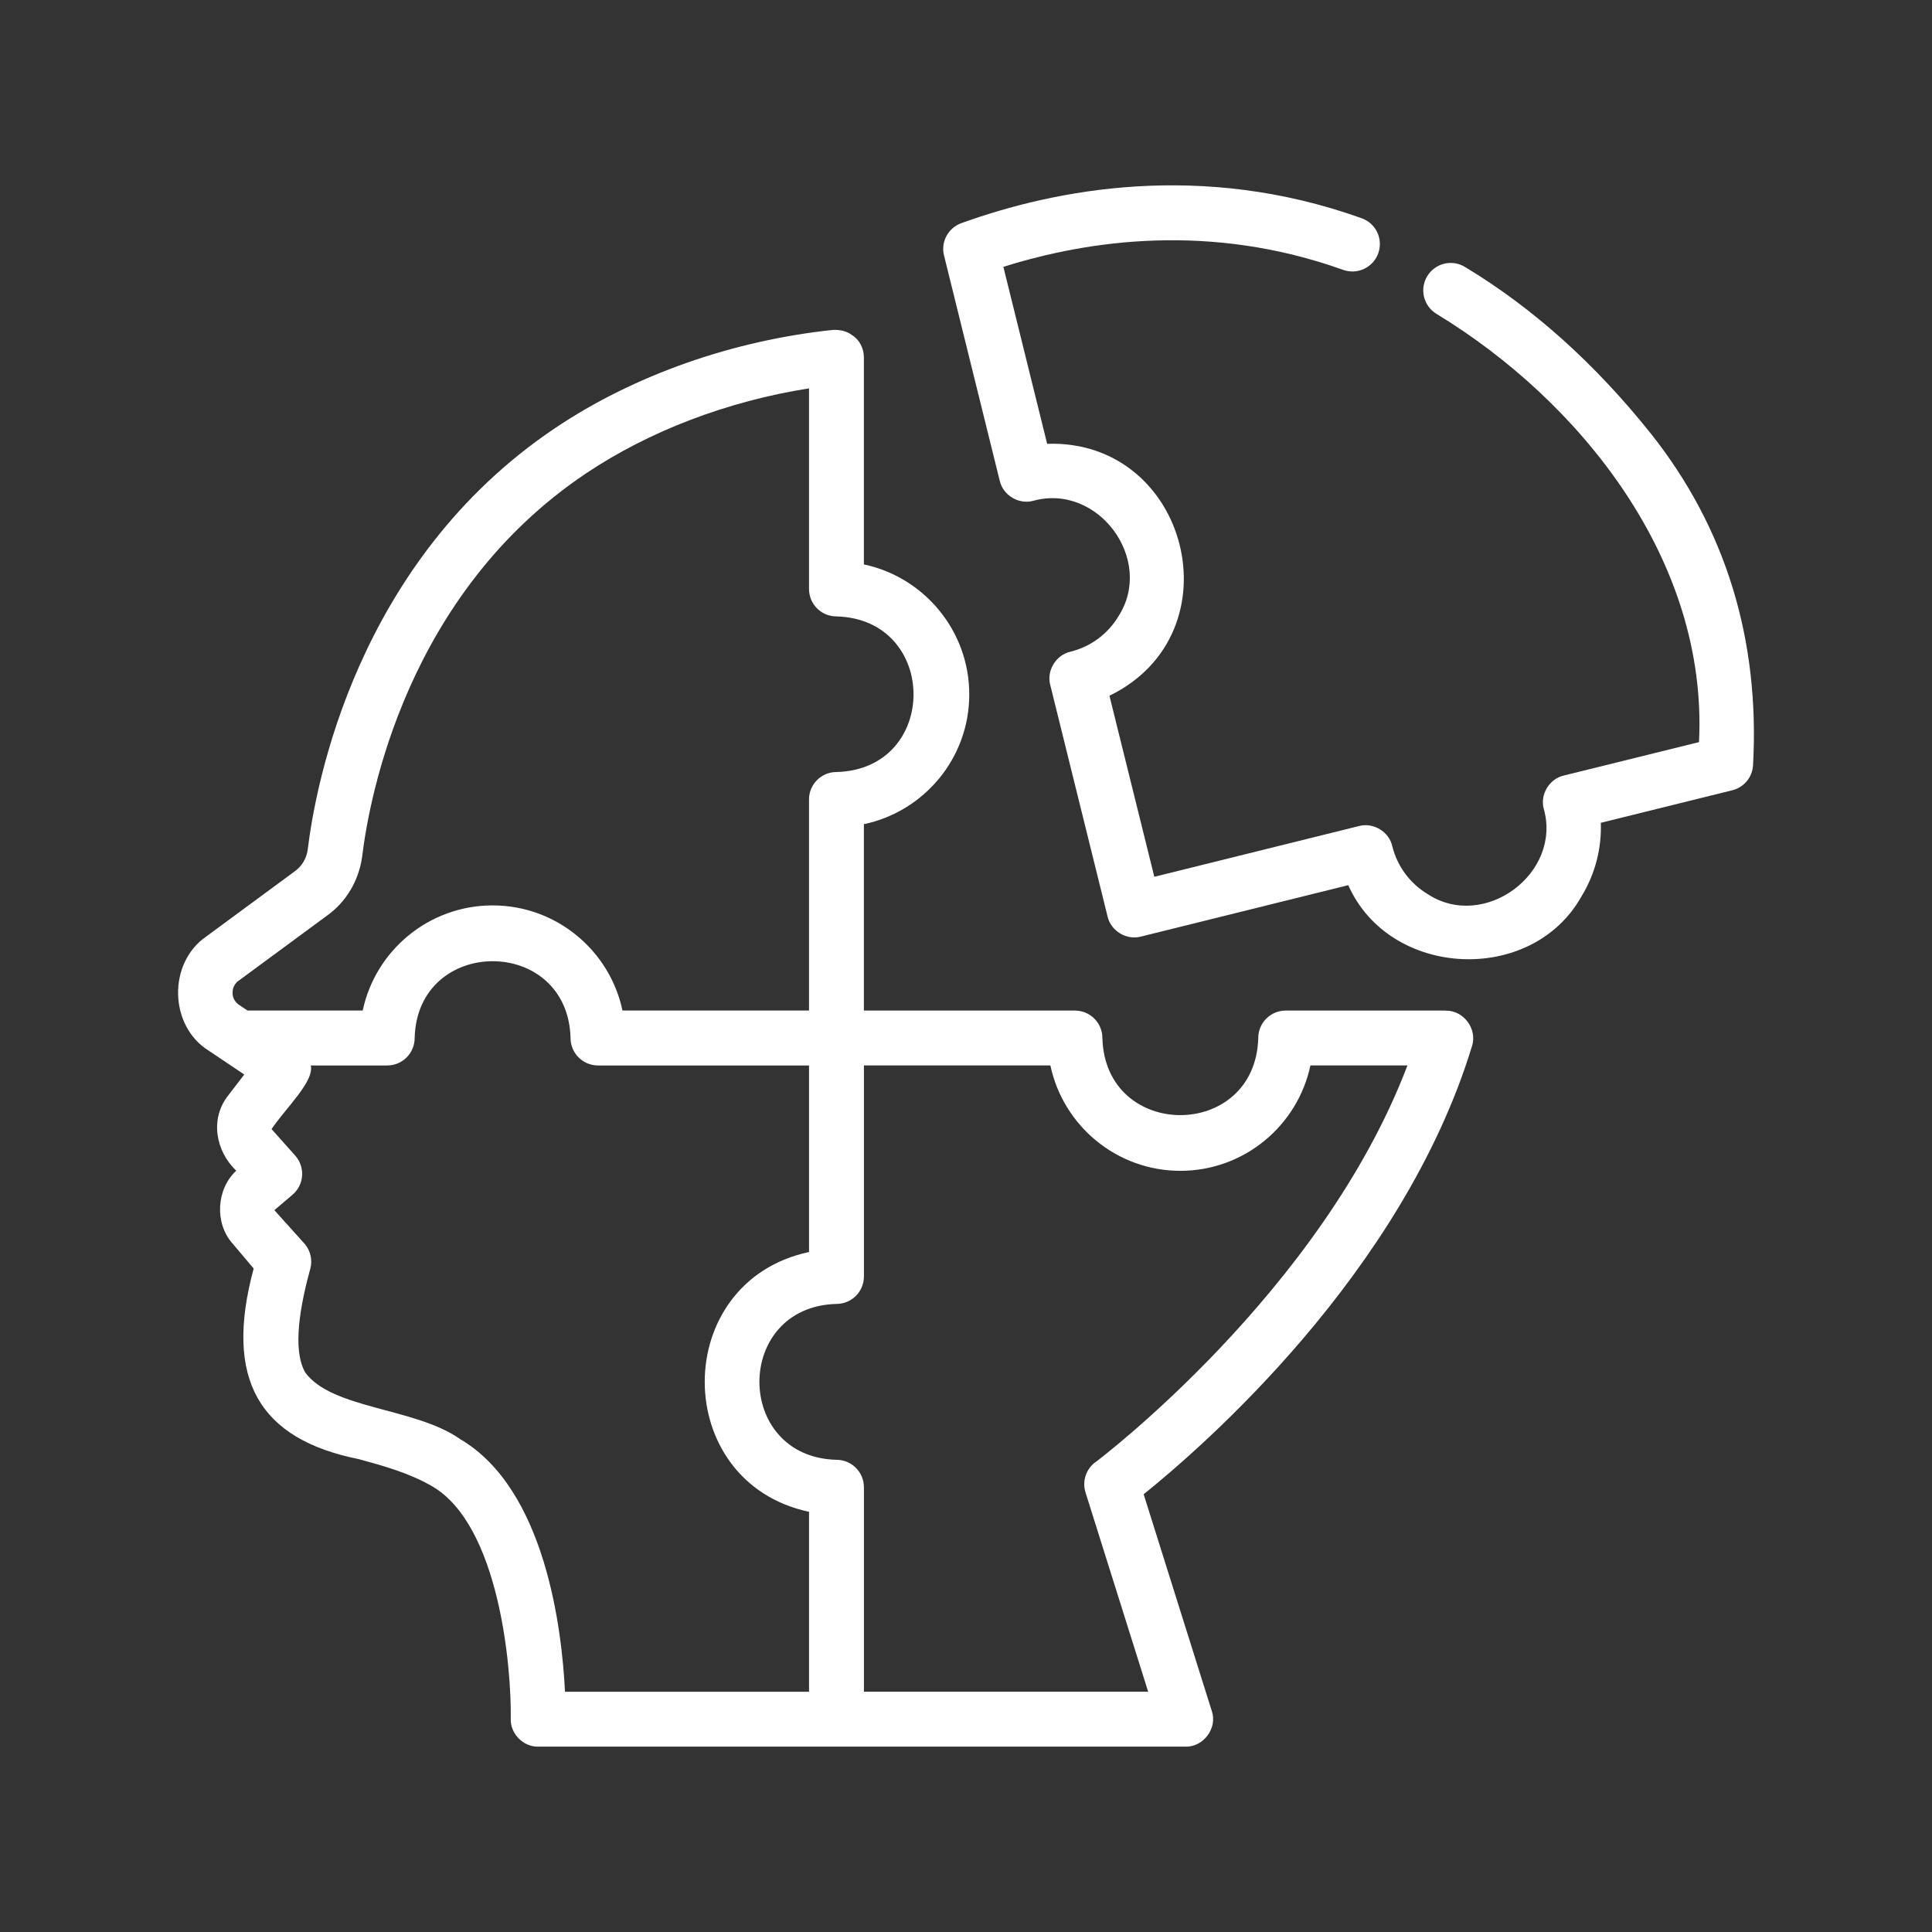
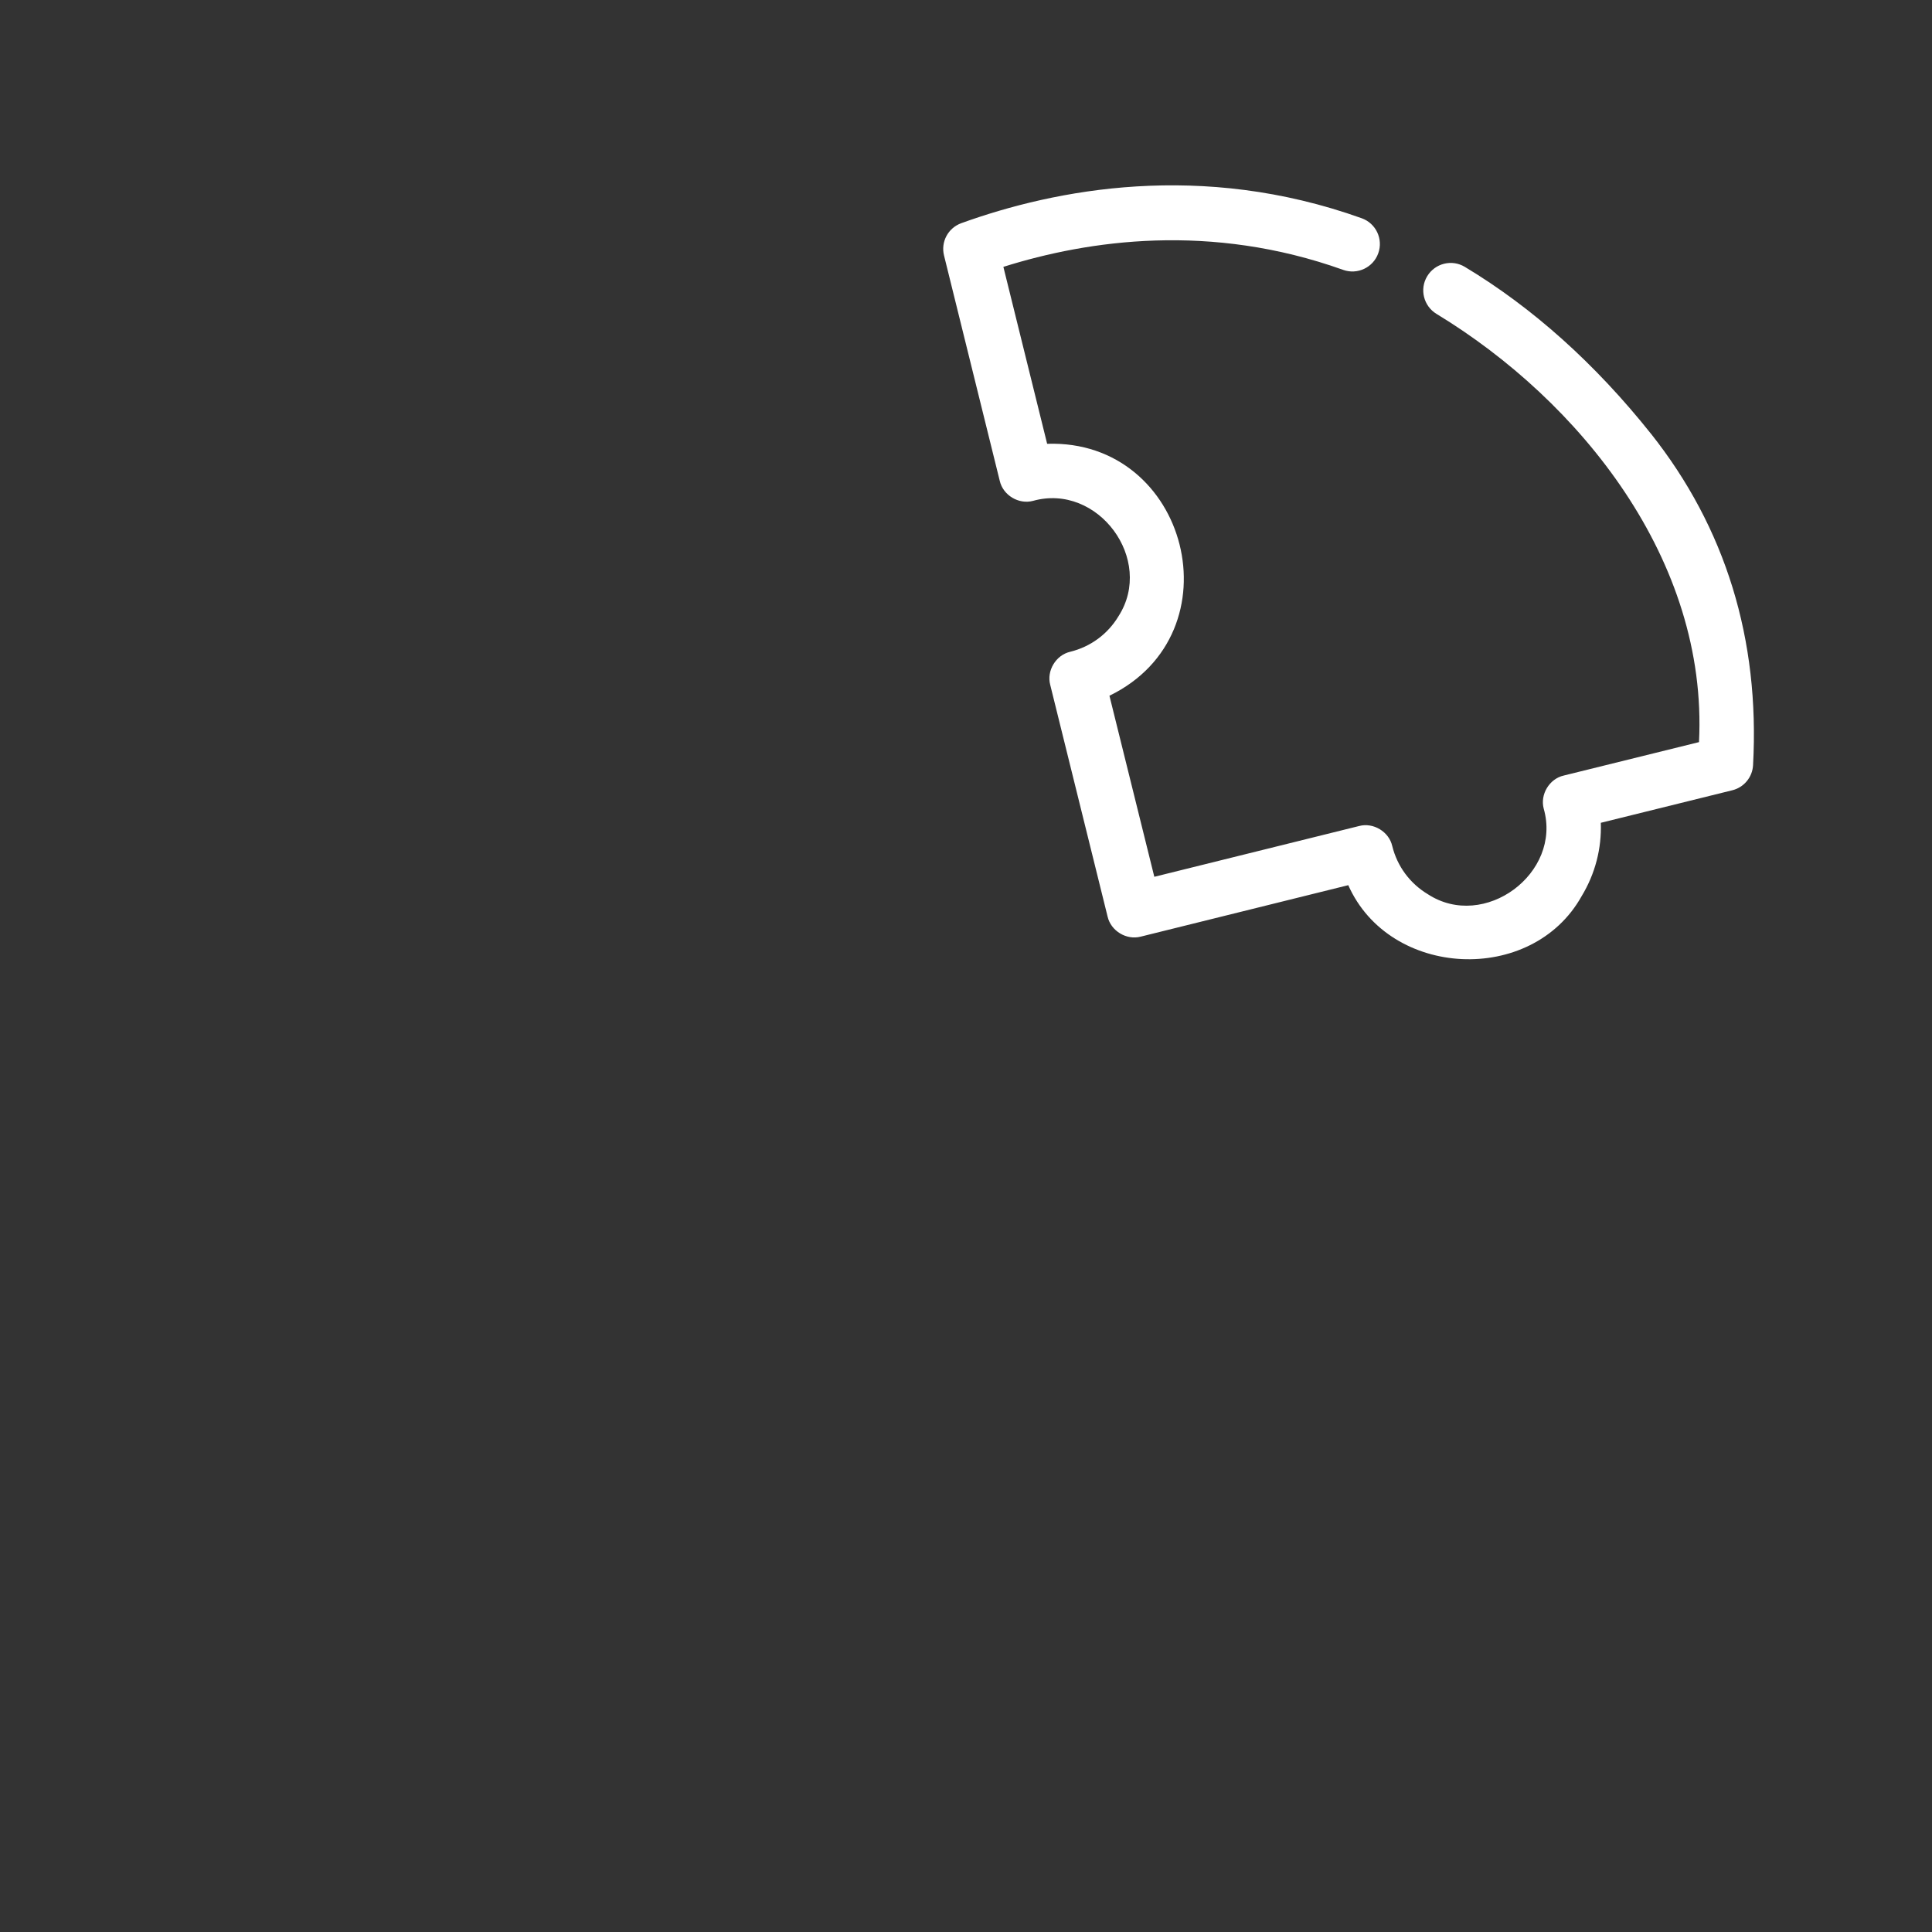
<svg xmlns="http://www.w3.org/2000/svg" width="110" height="110" viewBox="0 0 110 110" fill="none">
  <rect x="0" y="0" width="110" height="110" fill="#333333" stroke="none" />
-   <path d="M82.312 57.538H73.202C72.339 57.538 71.64 58.237 71.64 59.1C71.476 64.956 62.925 64.952 62.765 59.1C62.765 58.237 62.066 57.538 61.202 57.538H49.186V46.925C52.612 46.206 55.186 43.167 55.186 39.538C55.186 35.905 52.608 32.858 49.186 32.136V20.335C49.182 19.835 48.929 19.331 48.511 19.081C48.218 18.846 47.823 18.776 47.464 18.78C41.721 19.378 36.093 21.362 31.616 24.366C20.311 31.948 17.964 44.69 17.518 48.389C17.447 48.881 17.19 49.319 16.779 49.611L11.736 53.326C9.545 54.838 9.623 58.416 11.885 59.822L13.908 61.178L12.982 62.385C11.943 63.713 12.279 65.541 13.451 66.654C12.311 67.713 12.209 69.65 13.248 70.811L14.443 72.225C12.729 78.557 14.771 81.947 20.432 83.077C21.838 83.463 23.295 83.862 24.608 84.624C28.42 86.842 29.127 94.929 29.08 97.858C29.049 98.705 29.791 99.467 30.643 99.447H67.502C68.521 99.471 69.33 98.389 68.994 97.416L65.115 85.076C68.42 82.424 79.861 72.514 83.81 59.56C84.126 58.595 83.334 57.517 82.314 57.545L82.312 57.538ZM13.582 55.842L18.609 52.139C19.699 51.366 20.425 50.155 20.617 48.788C21.027 45.397 23.156 33.8 33.355 26.96C36.972 24.534 41.429 22.842 46.062 22.112V33.534C46.062 34.397 46.761 35.096 47.624 35.096C53.46 35.249 53.492 43.803 47.624 43.956C46.761 43.956 46.062 44.655 46.062 45.518V57.534H35.441C34.718 54.12 31.679 51.55 28.046 51.55C24.414 51.55 21.375 54.12 20.652 57.534H14.089L13.613 57.214C13.296 57.003 13.242 56.698 13.242 56.534C13.238 56.401 13.265 56.073 13.585 55.835L13.582 55.842ZM26.176 81.92C23.617 80.139 18.895 80.225 17.375 78.139C16.777 77.088 16.875 75.108 17.664 72.249C17.801 71.752 17.684 71.217 17.352 70.827L15.621 68.901L16.652 68.026C17.308 67.471 17.39 66.491 16.84 65.831L15.461 64.284C16.293 63.057 17.898 61.577 17.695 60.663H22.047C22.91 60.663 23.609 59.963 23.609 59.1C23.758 53.276 32.332 53.264 32.484 59.1C32.484 59.963 33.184 60.663 34.047 60.663H46.063V71.284C38.137 72.975 38.153 84.388 46.063 86.076V96.323H32.168C32 92.862 31.078 84.775 26.176 81.924L26.176 81.92ZM62.364 83.252C61.829 83.651 61.606 84.342 61.805 84.975L65.372 96.319H49.188V84.678C49.188 83.815 48.488 83.115 47.625 83.115C41.781 82.963 41.77 74.397 47.625 74.24C48.488 74.24 49.188 73.541 49.188 72.678V60.662H59.805C60.527 64.084 63.57 66.662 67.207 66.662C70.84 66.662 73.887 64.084 74.609 60.662H80.133C75.246 73.545 62.504 83.15 62.371 83.252L62.364 83.252Z" fill="white" />
  <path d="M93.992 24.687C90.824 20.71 87.261 17.515 83.402 15.195C82.663 14.749 81.703 14.988 81.257 15.73C80.812 16.468 81.054 17.429 81.792 17.874C89.949 22.827 97.257 31.882 96.734 42.253L89.034 44.156C88.214 44.339 87.675 45.237 87.894 46.046C88.941 49.722 84.511 53.007 81.296 50.913C80.276 50.3 79.554 49.324 79.269 48.171C79.085 47.351 78.187 46.812 77.378 47.031L65.722 49.921L63.167 39.612C70.496 36.046 67.667 25.003 59.62 25.268L57.128 15.194C61.992 13.663 68.929 12.667 76.476 15.366C77.285 15.655 78.183 15.233 78.472 14.421C78.765 13.608 78.34 12.714 77.527 12.425C68.394 9.155 60.089 10.772 54.734 12.706C53.98 12.979 53.554 13.772 53.75 14.55L56.922 27.378C57.109 28.198 58 28.733 58.812 28.518C62.515 27.483 65.75 31.862 63.683 35.085C63.07 36.104 62.093 36.823 60.937 37.108C60.117 37.295 59.578 38.19 59.797 38.999L63.062 52.187C63.25 53.007 64.14 53.542 64.953 53.327L76.765 50.398C79.116 55.706 87.222 56.105 90.054 51.019C90.827 49.745 91.194 48.304 91.144 46.847L98.628 44.995C99.296 44.831 99.776 44.249 99.812 43.565C100.202 36.397 98.245 30.042 93.987 24.678L93.992 24.687Z" fill="white" />
</svg>